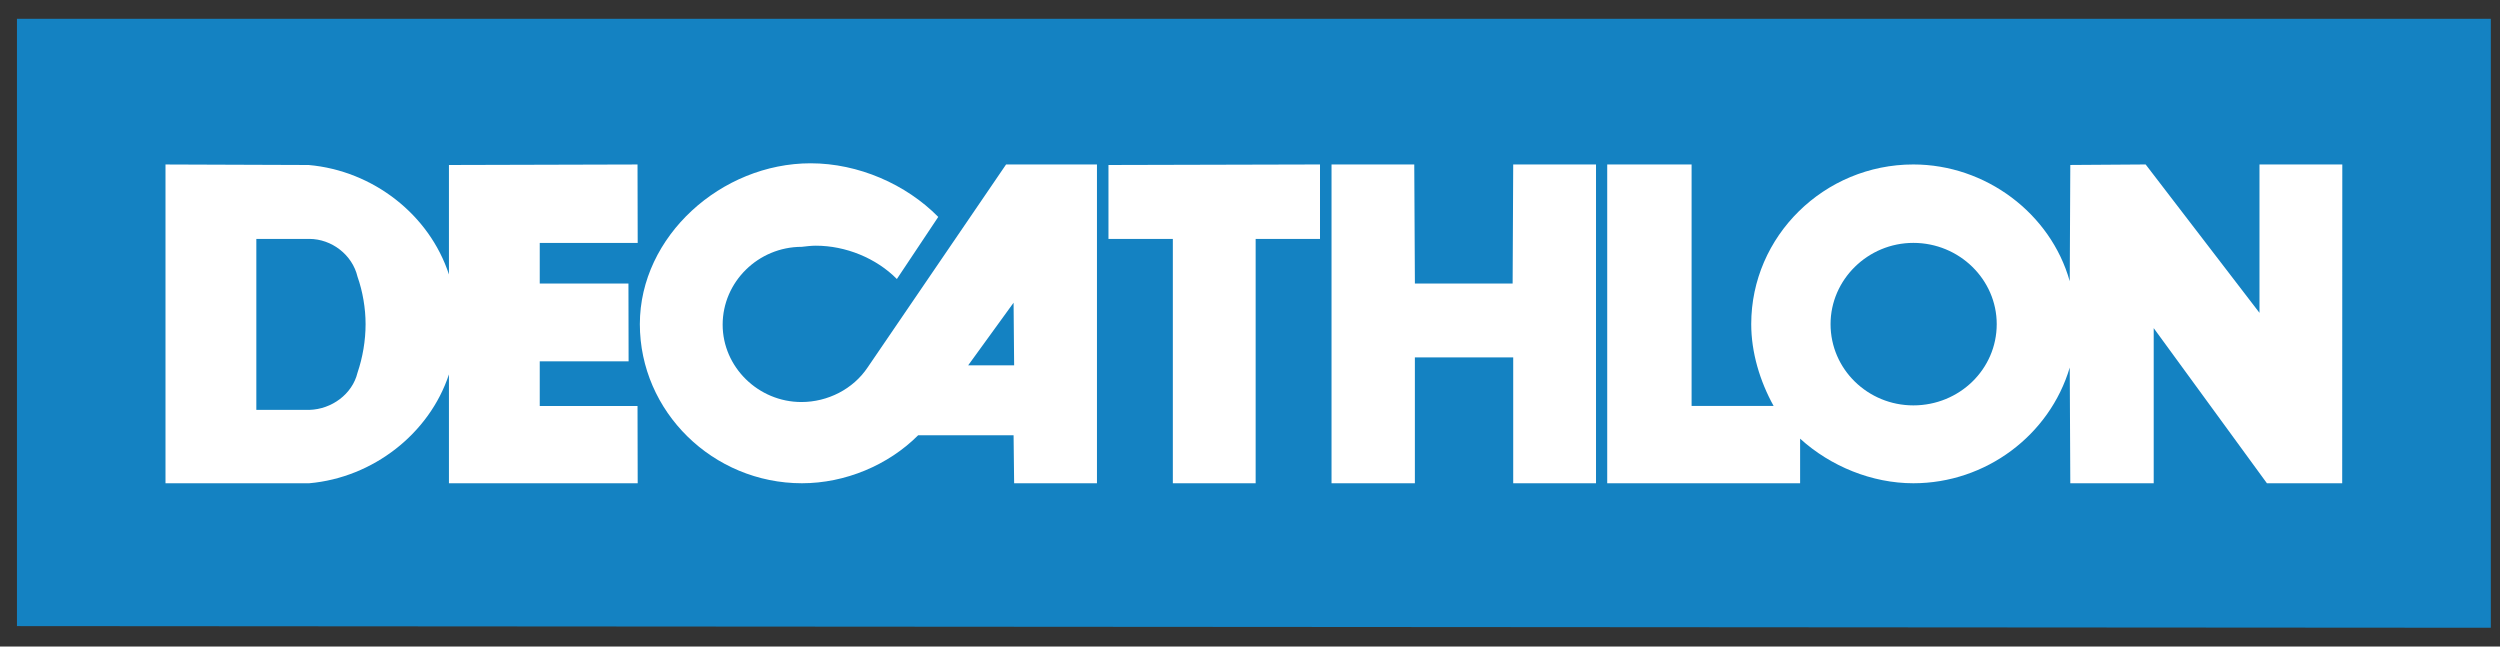
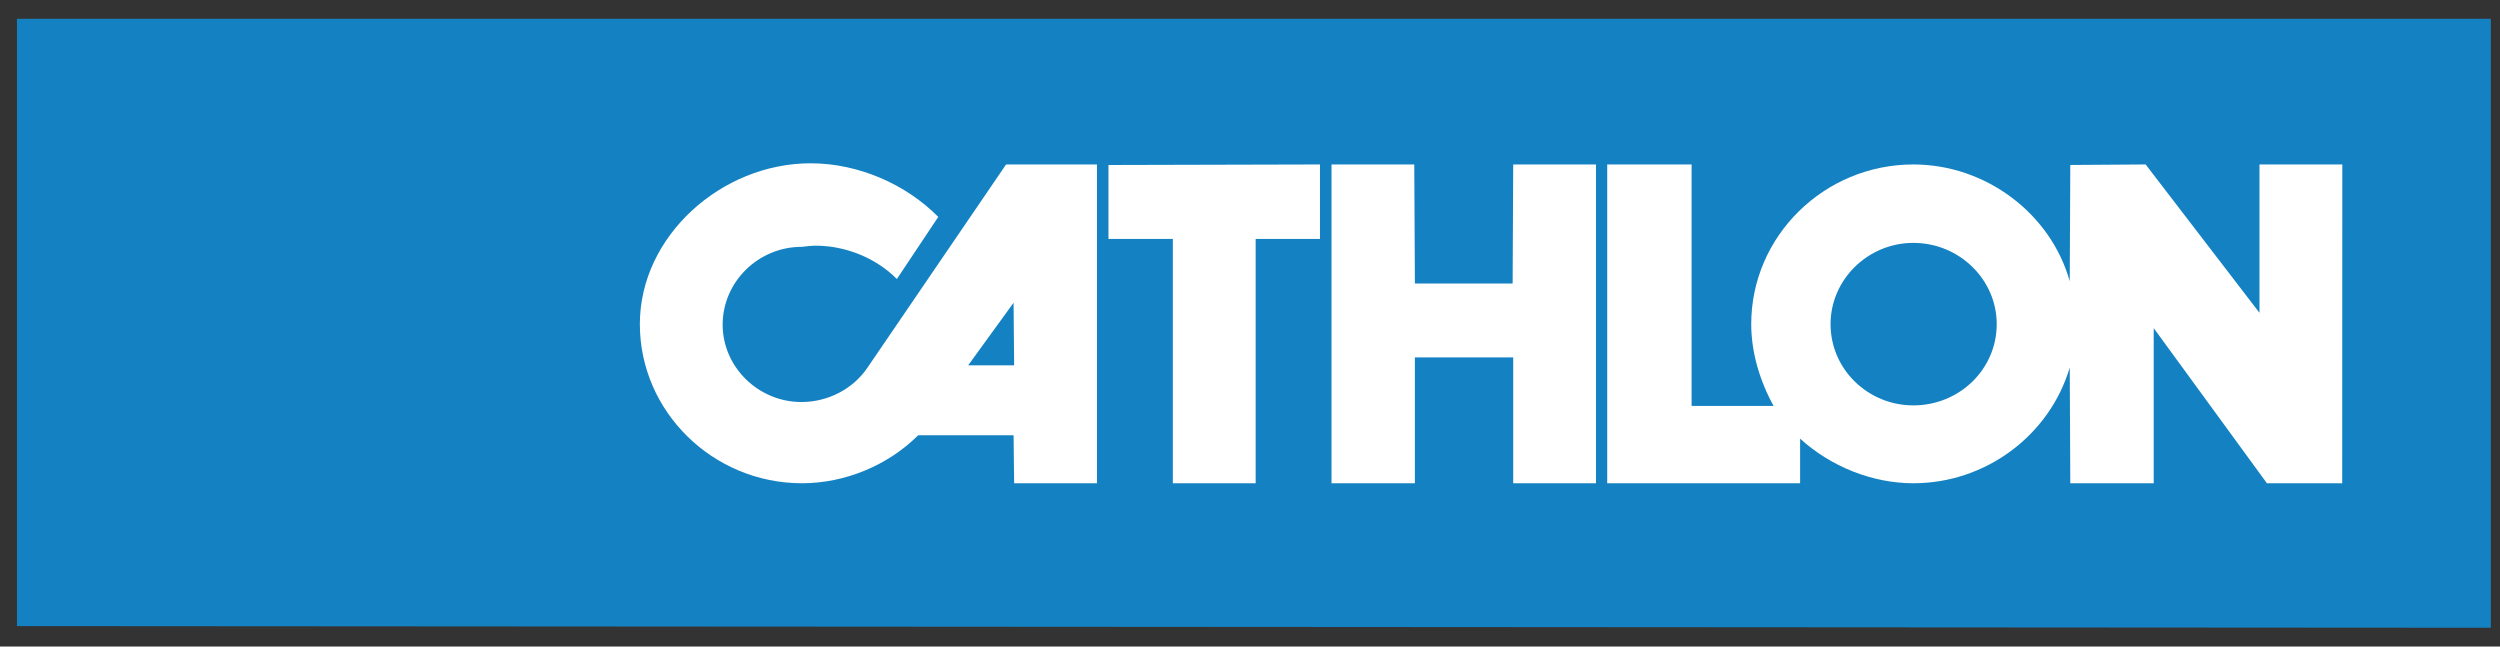
<svg xmlns="http://www.w3.org/2000/svg" viewBox="0 0 116 30" fill="none">
  <rect x="0" y="0" width="116" height="30" fill="#333333" stroke="none" />
  <path d="M0.787 0.872V29.051L115.574 29.128V0.872H0.787Z" fill="#1482C2" />
  <path d="M46.682 7.631L40.254 17.054C39.585 18.052 38.412 18.654 37.185 18.654C35.186 18.654 33.531 17.029 33.531 15.066C33.531 13.076 35.186 11.453 37.199 11.453C37.398 11.428 37.666 11.4 37.853 11.4C39.24 11.4 40.654 11.976 41.615 12.946L43.535 10.065C42.041 8.548 39.827 7.577 37.612 7.577C33.477 7.577 29.689 10.954 29.689 15.039C29.689 19.099 33.077 22.423 37.213 22.423C39.214 22.423 41.214 21.586 42.602 20.197H47.03L47.056 22.423H50.899V7.631H46.682H46.682ZM44.924 16.95L47.03 14.046L47.056 16.95H44.924H44.924Z" fill="white" />
  <path d="M58.262 22.423H54.42V11.085H51.433V7.656L61.248 7.631V11.085H58.262V22.423Z" fill="white" />
  <path d="M74.055 7.631L70.213 7.632L70.186 13.155H65.651L65.622 7.631H61.783V22.423H65.65V16.584H70.213V22.423H74.055V7.631L74.055 7.631Z" fill="white" />
  <path d="M104.84 7.631V14.515L99.558 7.631L96.062 7.655L96.036 13.05C95.155 9.908 92.141 7.631 88.779 7.631C84.645 7.631 81.257 10.954 81.257 15.039C81.257 16.35 81.656 17.682 82.296 18.836H78.49V7.631H74.575V22.423H83.525V20.354C84.938 21.638 86.859 22.423 88.779 22.423C92.141 22.423 95.103 20.197 96.036 17.054L96.062 22.423H99.932V15.225L105.185 22.423H108.678L108.683 7.631H104.84H104.84ZM88.779 18.81C86.672 18.81 84.938 17.135 84.938 15.039C84.938 12.972 86.672 11.27 88.779 11.27C90.915 11.27 92.648 12.972 92.648 15.039C92.648 17.135 90.915 18.81 88.779 18.81Z" fill="white" />
-   <path d="M25.044 18.837V16.766H29.167L29.16 13.155H25.044V11.271H29.589L29.581 7.632L20.831 7.656V12.736C19.924 9.961 17.309 7.918 14.321 7.656L7.679 7.632V22.423H14.349C17.309 22.162 19.924 20.12 20.831 17.371V22.423H29.589L29.581 18.837H25.044H25.044ZM16.589 17.291C16.35 18.287 15.389 18.992 14.348 19.019H11.894V11.085H14.348C15.389 11.085 16.35 11.822 16.589 12.841C16.83 13.522 16.963 14.307 16.963 15.039C16.963 15.8 16.83 16.584 16.589 17.291Z" fill="white" />
</svg>